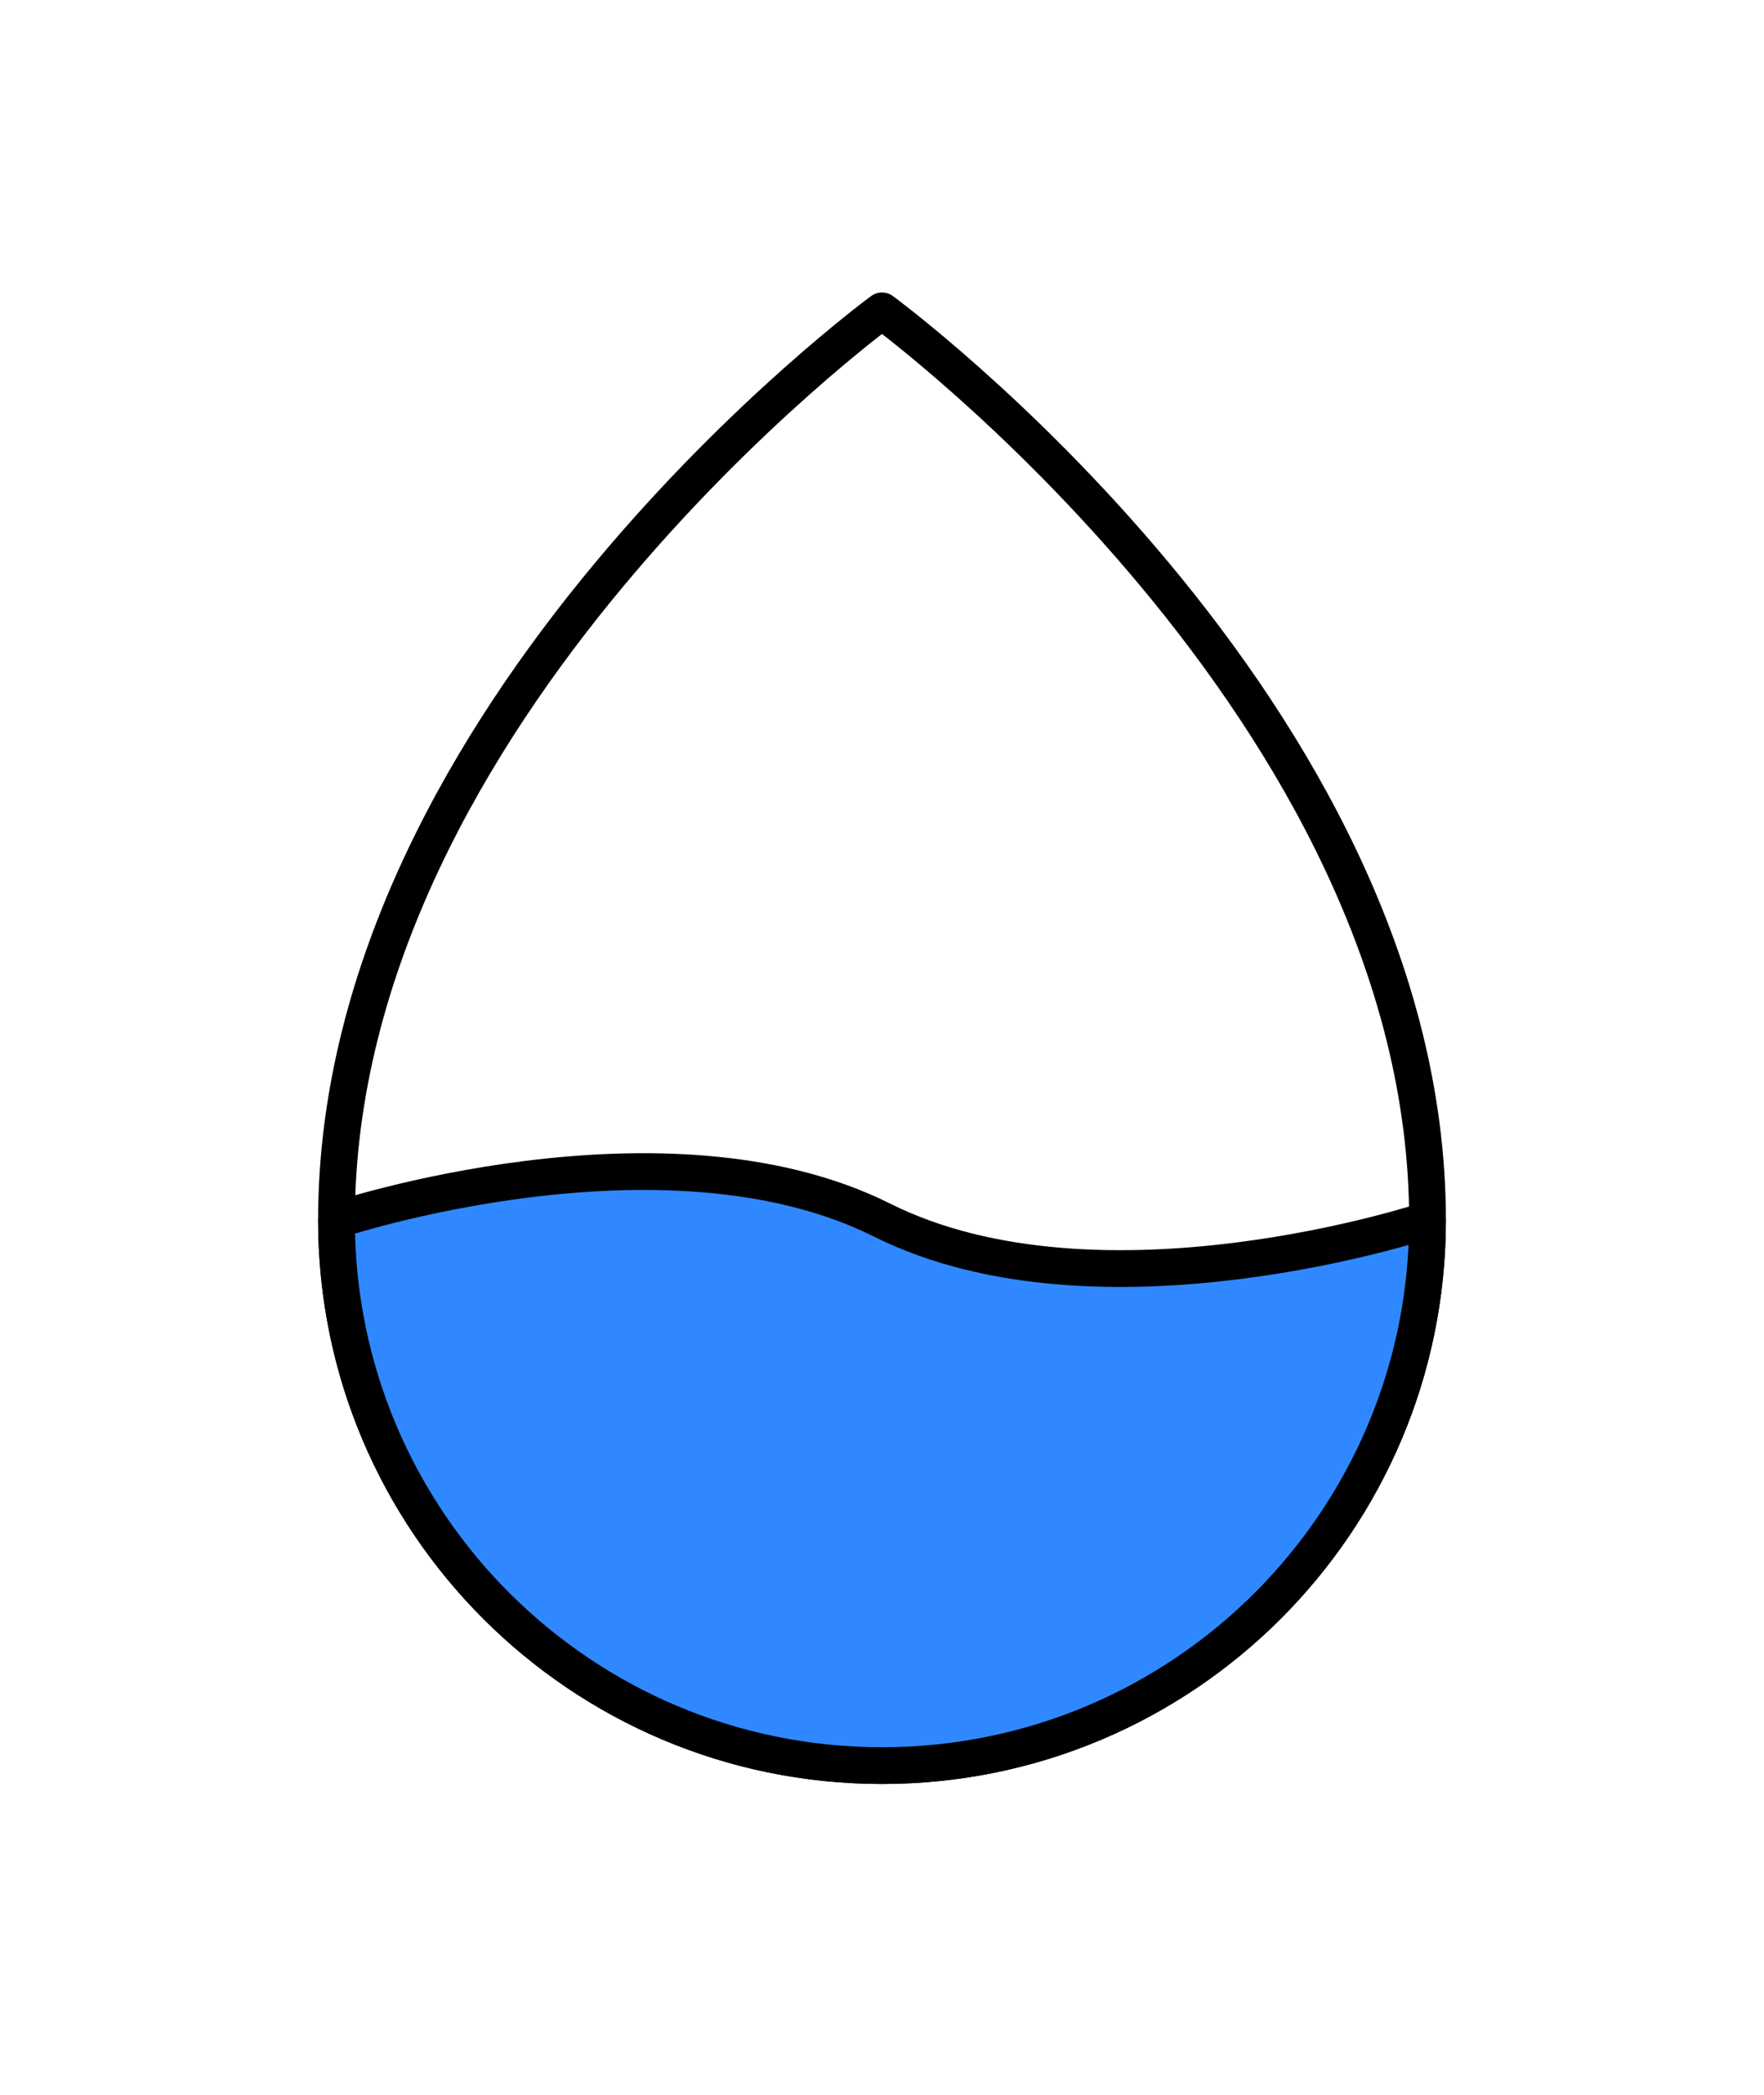
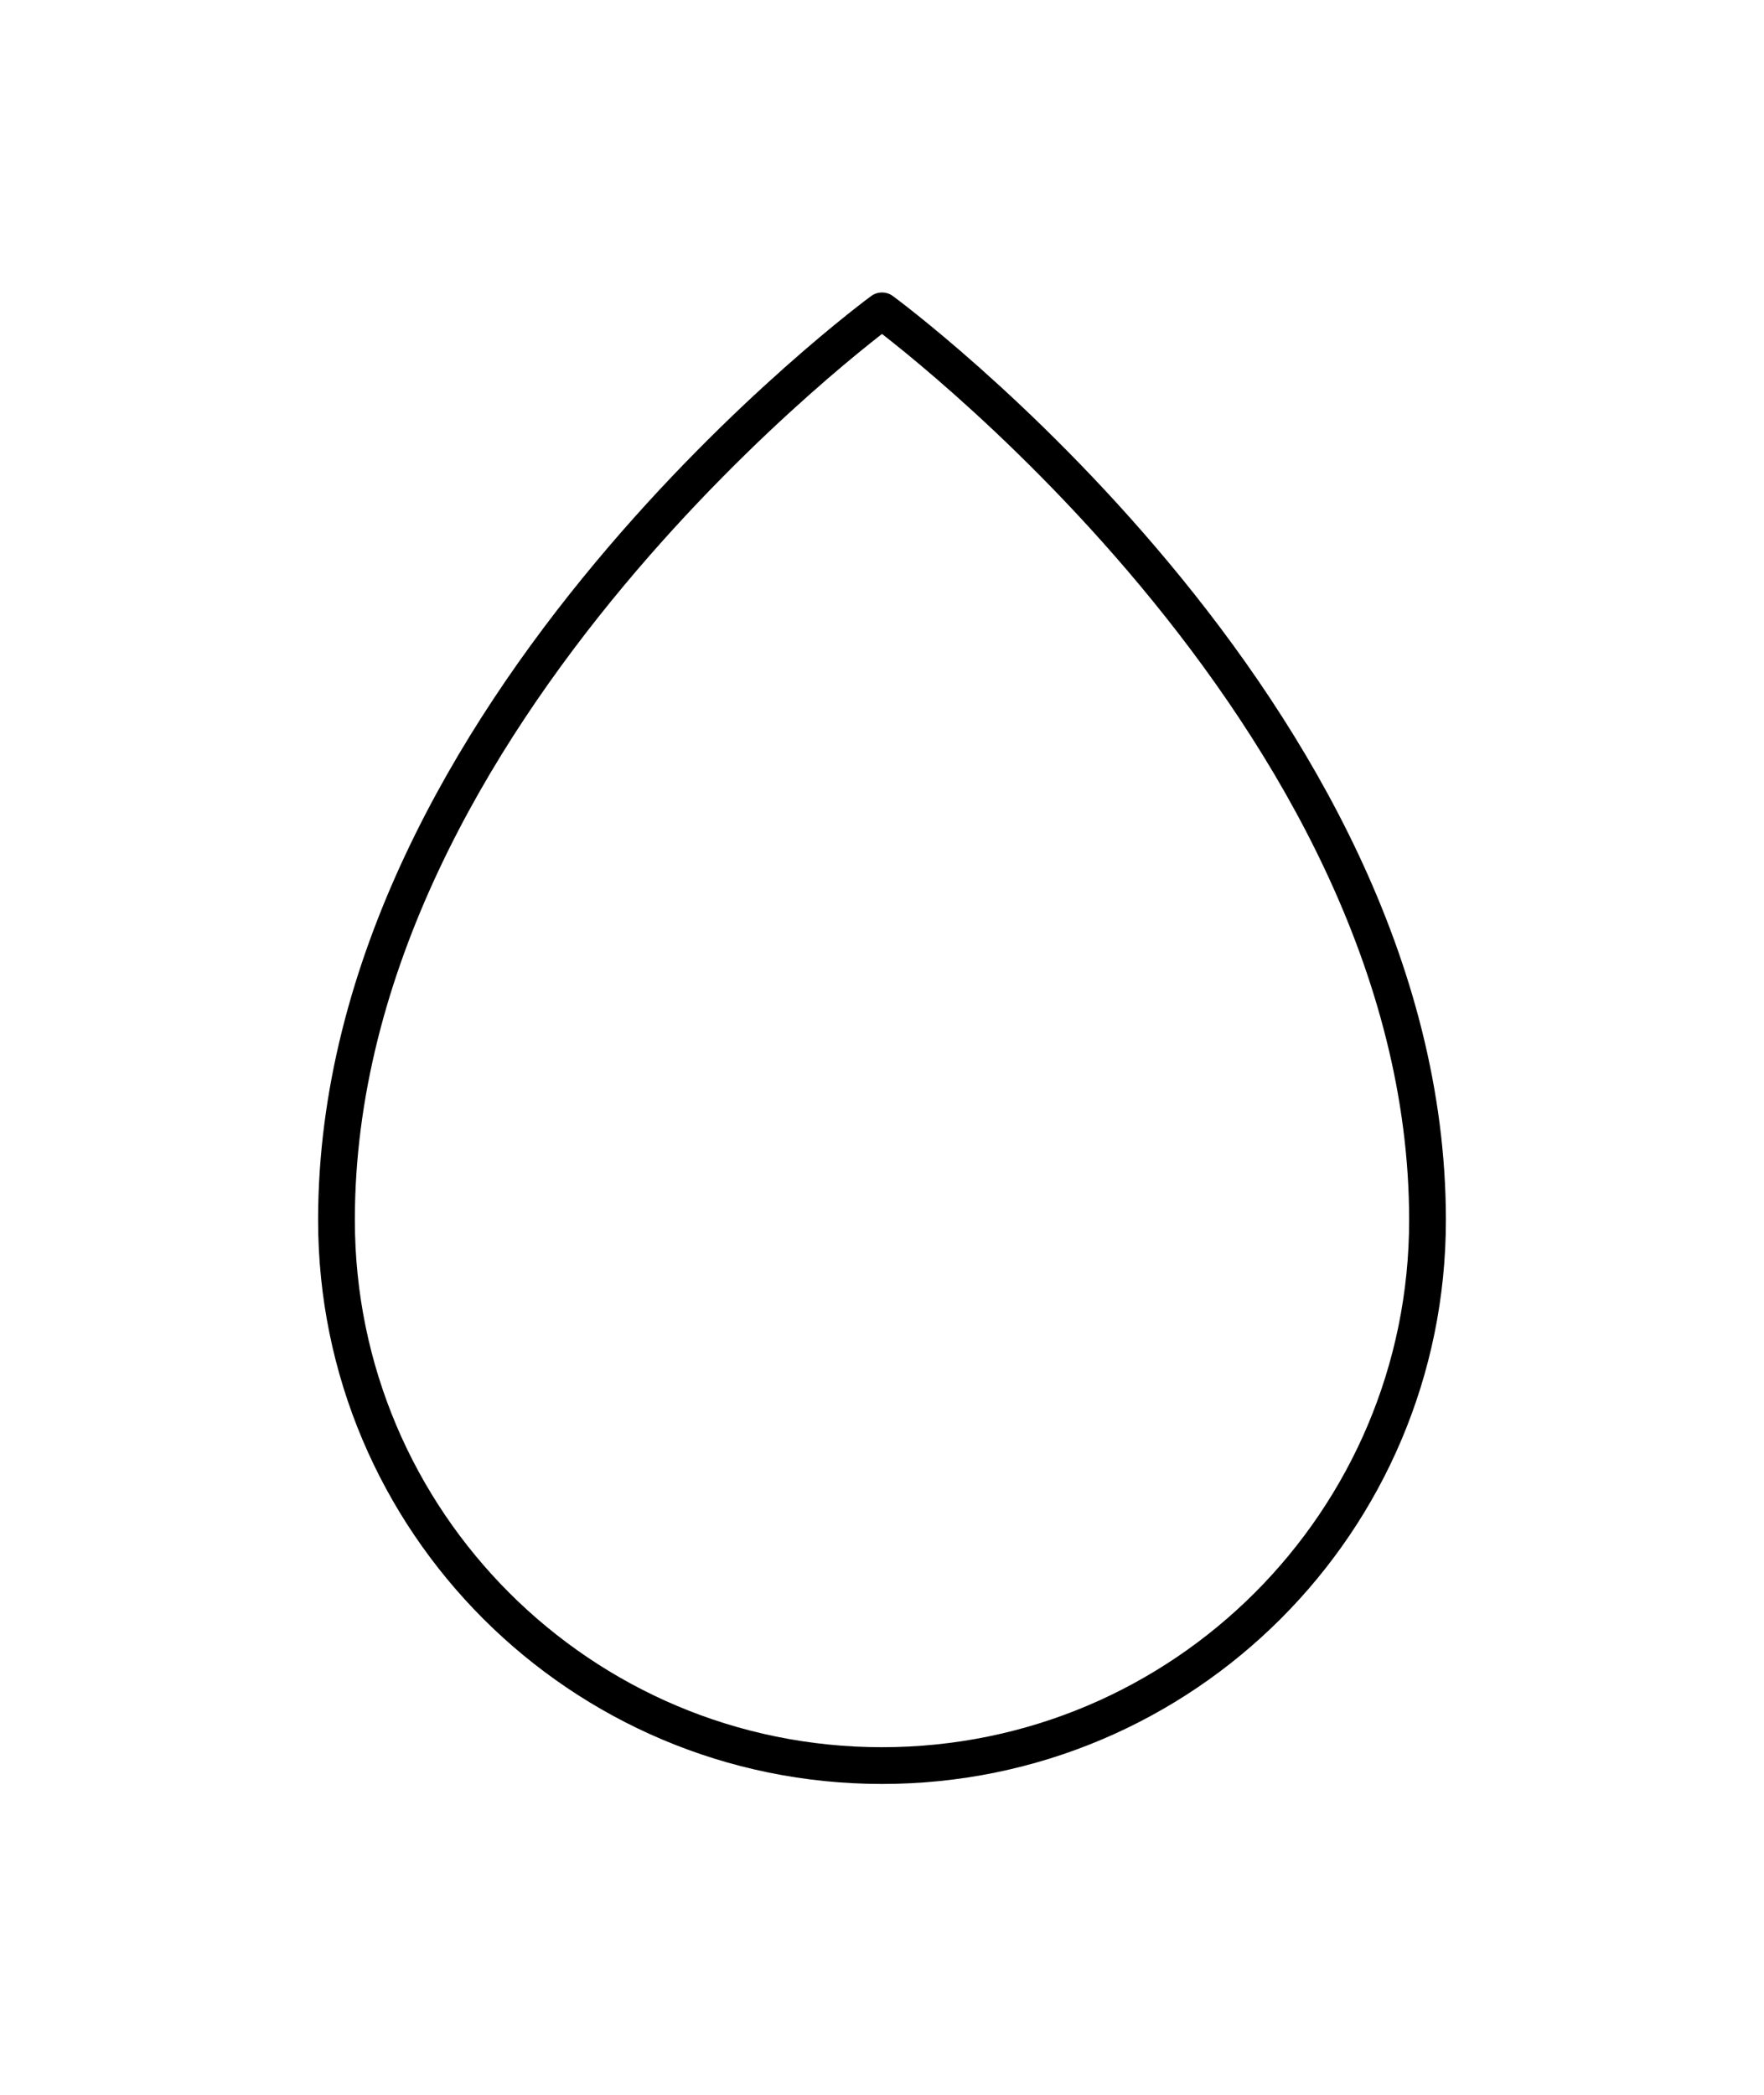
<svg xmlns="http://www.w3.org/2000/svg" width="96" height="114" viewBox="0 0 96 114" fill="none">
  <path d="M48 96.083C64.396 96.083 77.688 82.792 77.688 66.396C77.688 38.688 48 16.917 48 16.917C48 16.917 18.312 38.688 18.312 66.396C18.312 82.792 31.604 96.083 48 96.083Z" stroke="black" stroke-width="2" stroke-linecap="round" stroke-linejoin="round" />
-   <path d="M18.312 66.396C18.312 82.792 31.604 96.084 48 96.084C64.396 96.084 77.688 82.792 77.688 66.396C77.688 66.396 59.875 72.334 48 66.396C36.125 60.459 18.312 66.396 18.312 66.396Z" fill="#2F88FF" stroke="black" stroke-width="2" stroke-linejoin="round" />
</svg>